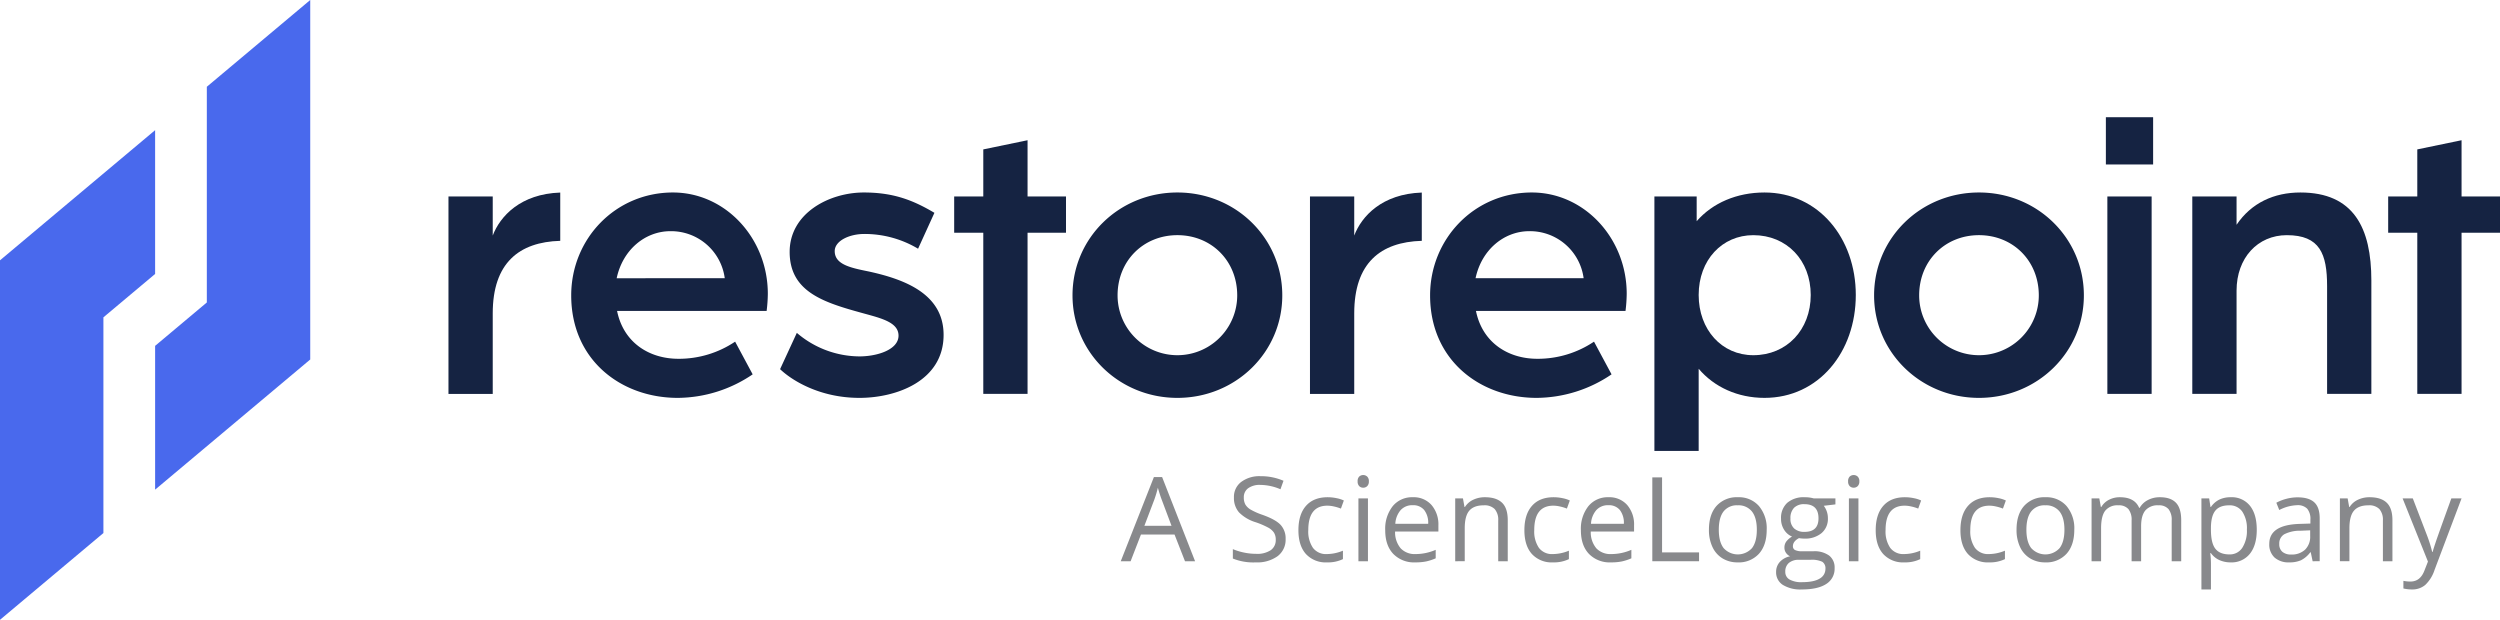
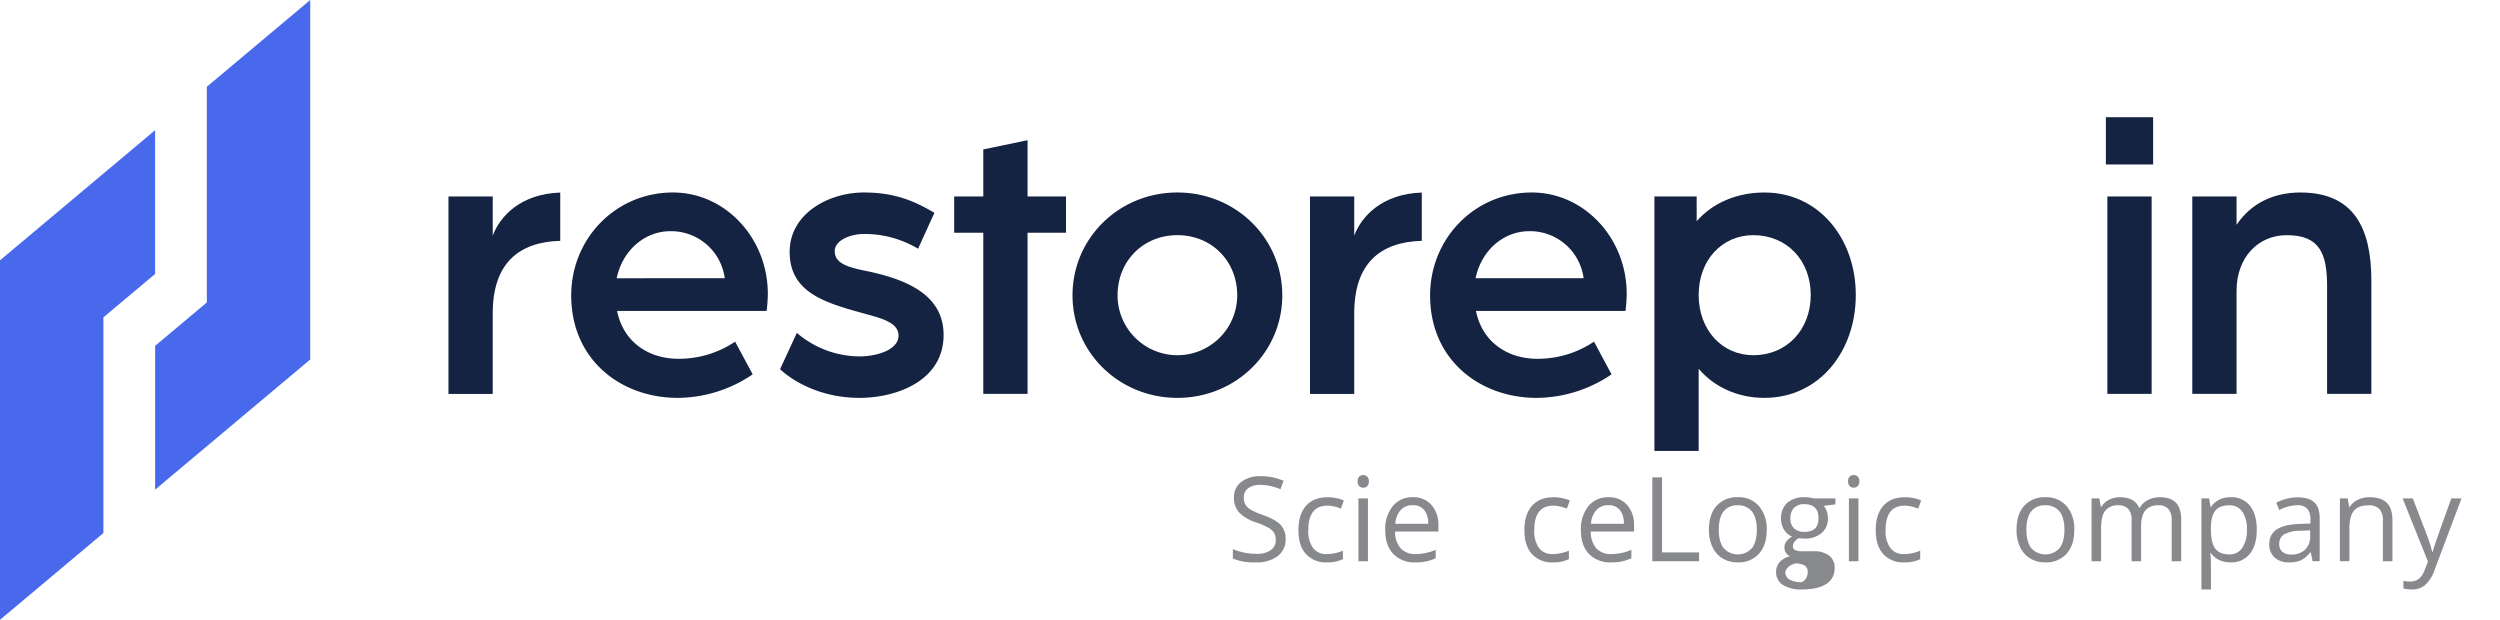
<svg xmlns="http://www.w3.org/2000/svg" id="Layer_1" data-name="Layer 1" viewBox="0 0 864 214.204">
  <g>
    <polygon id="fullLogo" points="53.608 44.983 53.608 94.678 35.739 109.672 35.739 184.215 0 214.204 0 89.965 53.608 44.983" style="fill: #4969ed" />
    <polygon id="fullLogo-2" data-name="fullLogo" points="53.608 169.221 53.608 119.526 71.478 104.531 71.478 29.988 107.217 0 107.217 124.238 53.608 169.221" style="fill: #4969ed" />
    <g id="type">
-       <path id="type_CompoundPathItem_" data-name="type &lt;CompoundPathItem&gt;" d="M409.533,193.963l-3.607-9.217H394.31l-3.568,9.217h-3.409L398.79,164.866h2.834l11.397,29.098Zm-4.658-12.249-3.37-8.979q-.654-1.705-1.347-4.182a37.73,37.73,0,0,1-1.249,4.182l-3.41,8.979Z" style="fill: #88898c" />
      <path id="type_CompoundPathItem_2" data-name="type &lt;CompoundPathItem&gt;" d="M444.309,186.253a7.109,7.109,0,0,1-2.775,5.966,12.032,12.032,0,0,1-7.532,2.14,18.872,18.872,0,0,1-7.929-1.328v-3.251a20.823,20.823,0,0,0,3.885,1.189,20.416,20.416,0,0,0,4.162.436,8.399,8.399,0,0,0,5.074-1.279A4.196,4.196,0,0,0,440.9,186.57a4.568,4.568,0,0,0-.605-2.467,5.625,5.625,0,0,0-2.022-1.774,28.358,28.358,0,0,0-4.311-1.843,13.76,13.76,0,0,1-5.778-3.429,7.567,7.567,0,0,1-1.734-5.173,6.433,6.433,0,0,1,2.518-5.332,10.461,10.461,0,0,1,6.66-1.982,19.631,19.631,0,0,1,7.949,1.586l-1.05,2.933a17.966,17.966,0,0,0-6.977-1.507,6.753,6.753,0,0,0-4.182,1.15,3.788,3.788,0,0,0-1.507,3.191,4.894,4.894,0,0,0,.555,2.468,5.224,5.224,0,0,0,1.873,1.764,23.276,23.276,0,0,0,4.034,1.774q4.559,1.625,6.274,3.489A6.863,6.863,0,0,1,444.309,186.253Z" style="fill: #88898c" />
      <path id="type_CompoundPathItem_3" data-name="type &lt;CompoundPathItem&gt;" d="M458.625,194.36a9.271,9.271,0,0,1-7.304-2.904q-2.587-2.903-2.587-8.216,0-5.451,2.627-8.424t7.482-2.973a14.865,14.865,0,0,1,3.132.337,10.36,10.36,0,0,1,2.458.793l-1.011,2.795a15.527,15.527,0,0,0-2.378-.723,10.62,10.62,0,0,0-2.28-.288q-6.62,0-6.62,8.444a10.052,10.052,0,0,0,1.616,6.145,5.621,5.621,0,0,0,4.787,2.14,14.632,14.632,0,0,0,5.57-1.169V193.23A11.869,11.869,0,0,1,458.625,194.36Z" style="fill: #88898c" />
-       <path id="type_CompoundPathItem_4" data-name="type &lt;CompoundPathItem&gt;" d="M687.416,194.36a9.271,9.271,0,0,1-7.304-2.904q-2.587-2.903-2.587-8.216,0-5.451,2.627-8.424t7.482-2.973a14.864,14.864,0,0,1,3.132.337,10.358,10.358,0,0,1,2.458.793l-1.011,2.795a15.529,15.529,0,0,0-2.379-.723,10.619,10.619,0,0,0-2.28-.288q-6.62,0-6.62,8.444a10.052,10.052,0,0,0,1.616,6.145,5.62,5.62,0,0,0,4.787,2.14,14.632,14.632,0,0,0,5.57-1.169V193.23A11.869,11.869,0,0,1,687.416,194.36Z" style="fill: #88898c" />
      <path id="type_CompoundPathItem_5" data-name="type &lt;CompoundPathItem&gt;" d="M469.195,166.352a2.185,2.185,0,0,1,.555-1.655,2.054,2.054,0,0,1,2.755.01,2.146,2.146,0,0,1,.575,1.645,2.179,2.179,0,0,1-.575,1.655,1.92,1.92,0,0,1-1.368.545,1.899,1.899,0,0,1-1.387-.545A2.224,2.224,0,0,1,469.195,166.352Zm3.568,27.611H469.472V172.239h3.291Z" style="fill: #88898c" />
      <path id="type_CompoundPathItem_6" data-name="type &lt;CompoundPathItem&gt;" d="M489.12,194.36a9.979,9.979,0,0,1-7.601-2.933q-2.786-2.933-2.785-8.146a12.595,12.595,0,0,1,2.587-8.345,8.591,8.591,0,0,1,6.947-3.092,8.192,8.192,0,0,1,6.462,2.686,10.292,10.292,0,0,1,2.379,7.086v2.081H482.142a8.61,8.61,0,0,0,1.933,5.808,6.684,6.684,0,0,0,5.164,1.982,17.501,17.501,0,0,0,6.937-1.466v2.933a17.423,17.423,0,0,1-3.3,1.08A18.534,18.534,0,0,1,489.12,194.36Zm-.892-19.762a5.373,5.373,0,0,0-4.172,1.705,7.858,7.858,0,0,0-1.833,4.717h11.358a7.236,7.236,0,0,0-1.387-4.767A4.885,4.885,0,0,0,488.228,174.598Z" style="fill: #88898c" />
-       <path id="type_CompoundPathItem_7" data-name="type &lt;CompoundPathItem&gt;" d="M517.786,193.963V179.91a5.672,5.672,0,0,0-1.209-3.965,4.927,4.927,0,0,0-3.785-1.308q-3.41,0-4.995,1.843t-1.585,6.085v11.397H502.92V172.239h2.676l.535,2.973h.159a6.712,6.712,0,0,1,2.834-2.487,9.209,9.209,0,0,1,4.063-.882q3.925,0,5.907,1.893t1.982,6.056v14.172Z" style="fill: #88898c" />
      <path id="type_CompoundPathItem_8" data-name="type &lt;CompoundPathItem&gt;" d="M536.721,194.36a9.271,9.271,0,0,1-7.304-2.904q-2.587-2.903-2.587-8.216,0-5.451,2.627-8.424t7.482-2.973a14.865,14.865,0,0,1,3.132.337,10.358,10.358,0,0,1,2.458.793l-1.011,2.795a15.529,15.529,0,0,0-2.379-.723,10.62,10.62,0,0,0-2.28-.288q-6.62,0-6.62,8.444a10.051,10.051,0,0,0,1.616,6.145,5.62,5.62,0,0,0,4.787,2.14,14.631,14.631,0,0,0,5.569-1.169V193.23A11.869,11.869,0,0,1,536.721,194.36Z" style="fill: #88898c" />
      <path id="type_CompoundPathItem_9" data-name="type &lt;CompoundPathItem&gt;" d="M556.745,194.36a9.979,9.979,0,0,1-7.601-2.933q-2.786-2.933-2.785-8.146a12.595,12.595,0,0,1,2.587-8.345,8.591,8.591,0,0,1,6.947-3.092,8.192,8.192,0,0,1,6.462,2.686,10.292,10.292,0,0,1,2.379,7.086v2.081H549.767a8.61,8.61,0,0,0,1.933,5.808,6.684,6.684,0,0,0,5.164,1.982,17.501,17.501,0,0,0,6.937-1.466v2.933a17.423,17.423,0,0,1-3.3,1.08A18.534,18.534,0,0,1,556.745,194.36Zm-.892-19.762a5.373,5.373,0,0,0-4.172,1.705,7.858,7.858,0,0,0-1.833,4.717h11.358a7.236,7.236,0,0,0-1.387-4.767A4.885,4.885,0,0,0,555.852,174.598Z" style="fill: #88898c" />
      <path id="type_CompoundPathItem_10" data-name="type &lt;CompoundPathItem&gt;" d="M571.04,193.963V164.985h3.37v25.926h12.784v3.053Z" style="fill: #88898c" />
      <path id="type_CompoundPathItem_11" data-name="type &lt;CompoundPathItem&gt;" d="M610.569,183.081q0,5.313-2.676,8.295A9.423,9.423,0,0,1,600.5,194.36a9.795,9.795,0,0,1-5.174-1.367,9.03,9.03,0,0,1-3.488-3.925,13.673,13.673,0,0,1-1.229-5.986q0-5.311,2.656-8.275a9.394,9.394,0,0,1,7.373-2.963,9.19,9.19,0,0,1,7.245,3.033A11.933,11.933,0,0,1,610.569,183.081Zm-16.551,0q0,4.163,1.665,6.343a6.608,6.608,0,0,0,9.801.01q1.675-2.171,1.675-6.353,0-4.142-1.675-6.293a5.884,5.884,0,0,0-4.945-2.151,5.791,5.791,0,0,0-4.876,2.121Q594.018,178.88,594.018,183.081Z" style="fill: #88898c" />
-       <path id="type_CompoundPathItem_12" data-name="type &lt;CompoundPathItem&gt;" d="M634.32,172.239v2.082l-4.024.476a7.071,7.071,0,0,1,1.427,4.341,6.421,6.421,0,0,1-2.181,5.094,8.795,8.795,0,0,1-5.986,1.903,9.917,9.917,0,0,1-1.824-.159q-2.101,1.111-2.101,2.795a1.418,1.418,0,0,0,.734,1.318,5.353,5.353,0,0,0,2.517.426h3.845a8.612,8.612,0,0,1,5.421,1.486,5.167,5.167,0,0,1,1.893,4.321,6.169,6.169,0,0,1-2.894,5.5q-2.895,1.892-8.444,1.893a11.536,11.536,0,0,1-6.571-1.586,5.119,5.119,0,0,1-2.309-4.479,5.029,5.029,0,0,1,1.269-3.429,6.46,6.46,0,0,1,3.568-1.962,3.44,3.44,0,0,1-1.398-1.169,3.096,3.096,0,0,1-.565-1.843,3.496,3.496,0,0,1,.634-2.081,6.666,6.666,0,0,1,2.002-1.724,5.866,5.866,0,0,1-2.745-2.359,6.93,6.93,0,0,1-1.06-3.805,7.031,7.031,0,0,1,2.14-5.5,8.74,8.74,0,0,1,6.065-1.933,11.042,11.042,0,0,1,3.072.396Zm-17.324,25.372a2.949,2.949,0,0,0,1.487,2.676,8.204,8.204,0,0,0,4.262.912q4.142,0,6.134-1.239a3.793,3.793,0,0,0,1.992-3.36,2.659,2.659,0,0,0-1.09-2.448,8.464,8.464,0,0,0-4.103-.684H621.733a5.195,5.195,0,0,0-3.489,1.07A3.825,3.825,0,0,0,616.996,197.611Zm1.784-18.414a4.423,4.423,0,0,0,1.288,3.449,5.144,5.144,0,0,0,3.588,1.169q4.817,0,4.817-4.678,0-4.896-4.876-4.896a4.827,4.827,0,0,0-3.568,1.249A5.031,5.031,0,0,0,618.78,179.197Z" style="fill: #88898c" />
+       <path id="type_CompoundPathItem_12" data-name="type &lt;CompoundPathItem&gt;" d="M634.32,172.239v2.082l-4.024.476a7.071,7.071,0,0,1,1.427,4.341,6.421,6.421,0,0,1-2.181,5.094,8.795,8.795,0,0,1-5.986,1.903,9.917,9.917,0,0,1-1.824-.159q-2.101,1.111-2.101,2.795a1.418,1.418,0,0,0,.734,1.318,5.353,5.353,0,0,0,2.517.426h3.845a8.612,8.612,0,0,1,5.421,1.486,5.167,5.167,0,0,1,1.893,4.321,6.169,6.169,0,0,1-2.894,5.5q-2.895,1.892-8.444,1.893a11.536,11.536,0,0,1-6.571-1.586,5.119,5.119,0,0,1-2.309-4.479,5.029,5.029,0,0,1,1.269-3.429,6.46,6.46,0,0,1,3.568-1.962,3.44,3.44,0,0,1-1.398-1.169,3.096,3.096,0,0,1-.565-1.843,3.496,3.496,0,0,1,.634-2.081,6.666,6.666,0,0,1,2.002-1.724,5.866,5.866,0,0,1-2.745-2.359,6.93,6.93,0,0,1-1.06-3.805,7.031,7.031,0,0,1,2.14-5.5,8.74,8.74,0,0,1,6.065-1.933,11.042,11.042,0,0,1,3.072.396Zm-17.324,25.372a2.949,2.949,0,0,0,1.487,2.676,8.204,8.204,0,0,0,4.262.912a3.793,3.793,0,0,0,1.992-3.36,2.659,2.659,0,0,0-1.09-2.448,8.464,8.464,0,0,0-4.103-.684H621.733a5.195,5.195,0,0,0-3.489,1.07A3.825,3.825,0,0,0,616.996,197.611Zm1.784-18.414a4.423,4.423,0,0,0,1.288,3.449,5.144,5.144,0,0,0,3.588,1.169q4.817,0,4.817-4.678,0-4.896-4.876-4.896a4.827,4.827,0,0,0-3.568,1.249A5.031,5.031,0,0,0,618.78,179.197Z" style="fill: #88898c" />
      <path id="type_CompoundPathItem_13" data-name="type &lt;CompoundPathItem&gt;" d="M638.705,166.352a2.185,2.185,0,0,1,.555-1.655,2.054,2.054,0,0,1,2.755.01,2.146,2.146,0,0,1,.575,1.645,2.179,2.179,0,0,1-.575,1.655,1.92,1.92,0,0,1-1.368.545,1.899,1.899,0,0,1-1.387-.545A2.224,2.224,0,0,1,638.705,166.352Zm3.568,27.611h-3.291V172.239h3.291Z" style="fill: #88898c" />
      <path id="type_CompoundPathItem_14" data-name="type &lt;CompoundPathItem&gt;" d="M658.135,194.36a9.271,9.271,0,0,1-7.304-2.904q-2.587-2.903-2.587-8.216,0-5.451,2.627-8.424t7.482-2.973a14.865,14.865,0,0,1,3.132.337,10.358,10.358,0,0,1,2.458.793l-1.011,2.795a15.529,15.529,0,0,0-2.379-.723,10.62,10.62,0,0,0-2.28-.288q-6.62,0-6.62,8.444a10.051,10.051,0,0,0,1.616,6.145,5.62,5.62,0,0,0,4.787,2.14,14.631,14.631,0,0,0,5.569-1.169V193.23A11.869,11.869,0,0,1,658.135,194.36Z" style="fill: #88898c" />
      <path id="type_CompoundPathItem_15" data-name="type &lt;CompoundPathItem&gt;" d="M716.876,183.081q0,5.313-2.676,8.295a9.423,9.423,0,0,1-7.393,2.983,9.795,9.795,0,0,1-5.174-1.367,9.031,9.031,0,0,1-3.489-3.925,13.673,13.673,0,0,1-1.229-5.986q0-5.311,2.656-8.275a9.394,9.394,0,0,1,7.373-2.963,9.19,9.19,0,0,1,7.245,3.033A11.933,11.933,0,0,1,716.876,183.081Zm-16.551,0q0,4.163,1.665,6.343a6.608,6.608,0,0,0,9.801.01q1.675-2.171,1.675-6.353,0-4.142-1.675-6.293a5.884,5.884,0,0,0-4.945-2.151,5.791,5.791,0,0,0-4.876,2.121Q700.324,178.88,700.325,183.081Z" style="fill: #88898c" />
      <path id="type_CompoundPathItem_16" data-name="type &lt;CompoundPathItem&gt;" d="M750.537,193.963V179.831a5.87,5.87,0,0,0-1.11-3.895,4.296,4.296,0,0,0-3.449-1.298,5.569,5.569,0,0,0-4.539,1.764q-1.467,1.765-1.467,5.431v12.131h-3.29V179.831a5.869,5.869,0,0,0-1.11-3.895,4.32,4.32,0,0,0-3.469-1.298,5.374,5.374,0,0,0-4.529,1.853q-1.438,1.854-1.437,6.075v11.397h-3.291V172.239h2.676l.535,2.973h.159a6.464,6.464,0,0,1,2.626-2.477,8.024,8.024,0,0,1,3.796-.892q5.094,0,6.66,3.687h.158a6.932,6.932,0,0,1,2.815-2.696,8.737,8.737,0,0,1,4.202-.991q3.686,0,5.52,1.893t1.833,6.056v14.172Z" style="fill: #88898c" />
      <path id="type_CompoundPathItem_17" data-name="type &lt;CompoundPathItem&gt;" d="M770.918,194.36a9.4,9.4,0,0,1-3.875-.783,7.286,7.286,0,0,1-2.943-2.408h-.238a29.116,29.116,0,0,1,.238,3.607v8.939h-3.29V172.239h2.676l.456,2.973H764.1a7.636,7.636,0,0,1,2.953-2.576,8.976,8.976,0,0,1,3.865-.793,8.03,8.03,0,0,1,6.67,2.953q2.349,2.954,2.349,8.285,0,5.352-2.389,8.315A8.044,8.044,0,0,1,770.918,194.36Zm-.476-19.722q-3.33,0-4.817,1.843t-1.526,5.867v.734q0,4.579,1.526,6.551t4.896,1.972a5.093,5.093,0,0,0,4.41-2.279,10.813,10.813,0,0,0,1.595-6.284,10.407,10.407,0,0,0-1.595-6.234A5.249,5.249,0,0,0,770.442,174.637Z" style="fill: #88898c" />
      <path id="type_CompoundPathItem_18" data-name="type &lt;CompoundPathItem&gt;" d="M799.248,193.963l-.654-3.092h-.159a9.14,9.14,0,0,1-3.24,2.765,9.883,9.883,0,0,1-4.034.723,7.254,7.254,0,0,1-5.064-1.665,6.072,6.072,0,0,1-1.833-4.737q0-6.58,10.525-6.898l3.687-.119v-1.348a5.508,5.508,0,0,0-1.1-3.776,4.526,4.526,0,0,0-3.518-1.219,14.335,14.335,0,0,0-6.145,1.665l-1.011-2.517a15.471,15.471,0,0,1,3.518-1.368,15.242,15.242,0,0,1,3.835-.495q3.885,0,5.758,1.724t1.873,5.53v14.826Zm-7.433-2.319a6.678,6.678,0,0,0,4.827-1.685,6.233,6.233,0,0,0,1.754-4.717V183.28l-3.29.139a11.967,11.967,0,0,0-5.659,1.219,3.676,3.676,0,0,0-1.734,3.36,3.389,3.389,0,0,0,1.08,2.715A4.482,4.482,0,0,0,791.814,191.644Z" style="fill: #88898c" />
      <path id="type_CompoundPathItem_19" data-name="type &lt;CompoundPathItem&gt;" d="M823.533,193.963V179.91a5.672,5.672,0,0,0-1.209-3.965,4.927,4.927,0,0,0-3.785-1.308q-3.41,0-4.995,1.843t-1.585,6.085v11.397h-3.291V172.239h2.676l.535,2.973h.159a6.712,6.712,0,0,1,2.834-2.487,9.209,9.209,0,0,1,4.063-.882q3.925,0,5.907,1.893t1.982,6.056v14.172Z" style="fill: #88898c" />
      <path id="type_CompoundPathItem_20" data-name="type &lt;CompoundPathItem&gt;" d="M830.337,172.239h3.528l4.757,12.389a47.186,47.186,0,0,1,1.943,6.124h.159q.257-1.01,1.08-3.459t5.381-15.054h3.528l-9.336,24.737a12.335,12.335,0,0,1-3.24,5.203,6.893,6.893,0,0,1-4.549,1.536,13.232,13.232,0,0,1-2.973-.337v-2.636a11.488,11.488,0,0,0,2.438.238q3.39,0,4.837-3.805l1.209-3.092Z" style="fill: #88898c" />
      <path id="type_CompoundPathItem_21" data-name="type &lt;CompoundPathItem&gt;" d="M170.289,81.407V67.905H154.991v68.228H170.289V108.291c0-17.386,9.073-24.649,23.332-25.062V66.548C179.894,67.014,172.83,74.729,170.289,81.407Z" style="fill: #152342" />
      <path id="type_CompoundPathItem_22" data-name="type &lt;CompoundPathItem&gt;" d="M197.411,102.083c0-19.571,15.299-35.559,35.146-35.559,18.193,0,32.803,15.85,32.803,35.009a50.653,50.653,0,0,1-.414,5.926H213.261c2.205,10.889,11.026,16.54,21.226,16.54a34.823,34.823,0,0,0,19.571-5.927l6.064,11.302a46.457,46.457,0,0,1-25.912,8.131C214.777,137.505,197.411,124.549,197.411,102.083Zm53.064-5.926A18.719,18.719,0,0,0,231.73,79.894c-8.821,0-16.539,6.478-18.607,16.264Z" style="fill: #152342" />
      <path id="type_CompoundPathItem_23" data-name="type &lt;CompoundPathItem&gt;" d="M269.596,127.582l5.789-12.543a33.487,33.487,0,0,0,21.639,8.132c6.202,0,13.507-2.343,13.507-7.167,0-4.962-6.891-6.202-13.645-8.132-12.956-3.584-23.982-7.443-23.982-20.812s13.645-20.536,25.636-20.536c10.199,0,16.953,2.619,24.395,7.029L317.285,85.958a36.051,36.051,0,0,0-18.607-5.099c-5.1,0-10.199,2.343-10.199,5.926,0,4.686,5.651,5.789,11.715,7.029,12.68,2.757,25.912,7.856,25.912,21.914,0,15.988-16.402,21.777-29.082,21.777C282.966,137.505,273.318,131.165,269.596,127.582Z" style="fill: #152342" />
      <path id="type_CompoundPathItem_24" data-name="type &lt;CompoundPathItem&gt;" d="M339.824,136.127V80.444H329.763V67.902h10.062V51.633l15.299-3.17v19.44H368.41V80.444H355.123v55.683Z" style="fill: #152342" />
      <path id="type_CompoundPathItem_25" data-name="type &lt;CompoundPathItem&gt;" d="M370.66,102.083c0-19.847,16.126-35.559,36.248-35.559s36.249,15.712,36.249,35.559c0,19.71-16.126,35.422-36.249,35.422S370.66,121.793,370.66,102.083Zm56.922,0c0-11.99-8.959-20.811-20.674-20.811s-20.674,8.821-20.674,20.811a20.674,20.674,0,1,0,41.348,0Z" style="fill: #152342" />
      <path id="type_CompoundPathItem_26" data-name="type &lt;CompoundPathItem&gt;" d="M468.024,81.407V67.905H452.726v68.228h15.298V108.291c0-17.386,9.072-24.649,23.346-25.062V66.548C477.628,67.014,470.565,74.729,468.024,81.407Z" style="fill: #152342" />
      <path id="type_CompoundPathItem_27" data-name="type &lt;CompoundPathItem&gt;" d="M494.24,102.083c0-19.571,15.299-35.559,35.146-35.559,18.193,0,32.803,15.85,32.803,35.009a50.653,50.653,0,0,1-.414,5.926H510.091c2.205,10.889,11.026,16.54,21.226,16.54a34.823,34.823,0,0,0,19.572-5.927l6.064,11.302a46.456,46.456,0,0,1-25.911,8.131C511.607,137.505,494.24,124.549,494.24,102.083ZM547.304,96.157a18.719,18.719,0,0,0-18.745-16.264c-8.821,0-16.539,6.478-18.607,16.264Z" style="fill: #152342" />
      <path id="type_CompoundPathItem_28" data-name="type &lt;CompoundPathItem&gt;" d="M571.76,67.902h14.61v8.546c5.513-6.34,13.921-9.924,23.43-9.924,18.745,0,31.563,15.85,31.563,35.422,0,19.709-12.818,35.559-31.563,35.559-9.234,0-17.366-3.721-22.741-10.061v28.393H571.76Zm54.029,34.044c0-11.991-8.27-20.674-19.847-20.674-10.75,0-18.882,8.545-18.882,20.674,0,11.991,7.994,20.812,18.882,20.812C617.519,122.758,625.788,113.937,625.788,101.946Z" style="fill: #152342" />
-       <path id="type_CompoundPathItem_29" data-name="type &lt;CompoundPathItem&gt;" d="M647.688,102.083c0-19.847,16.126-35.559,36.248-35.559s36.249,15.712,36.249,35.559c0,19.71-16.126,35.422-36.249,35.422S647.688,121.793,647.688,102.083Zm56.923,0c0-11.99-8.959-20.811-20.674-20.811s-20.674,8.821-20.674,20.811a20.674,20.674,0,1,0,41.348,0Z" style="fill: #152342" />
      <path id="type_CompoundPathItem_30" data-name="type &lt;CompoundPathItem&gt;" d="M757.657,67.902h15.299v9.786c5.099-7.581,12.956-11.164,22.052-11.164,18.469,0,24.533,12.267,24.533,30.46v39.143H804.243V98.914c0-11.164-2.481-17.642-13.921-17.642-10.062,0-17.366,7.856-17.366,19.158v35.697H757.657Z" style="fill: #152342" />
-       <path id="type_CompoundPathItem_31" data-name="type &lt;CompoundPathItem&gt;" d="M835.415,136.127V80.444H825.353V67.902h10.062V51.633l15.299-3.17v19.44H864V80.444H850.713v55.683Z" style="fill: #152342" />
      <rect id="type_PathItem_" data-name="type &lt;PathItem&gt;" x="728.304" y="67.902" width="15.299" height="68.225" style="fill: #152342" />
      <rect id="type_PathItem_2" data-name="type &lt;PathItem&gt;" x="727.789" y="40.511" width="16.329" height="16.329" style="fill: #152342" />
    </g>
  </g>
</svg>